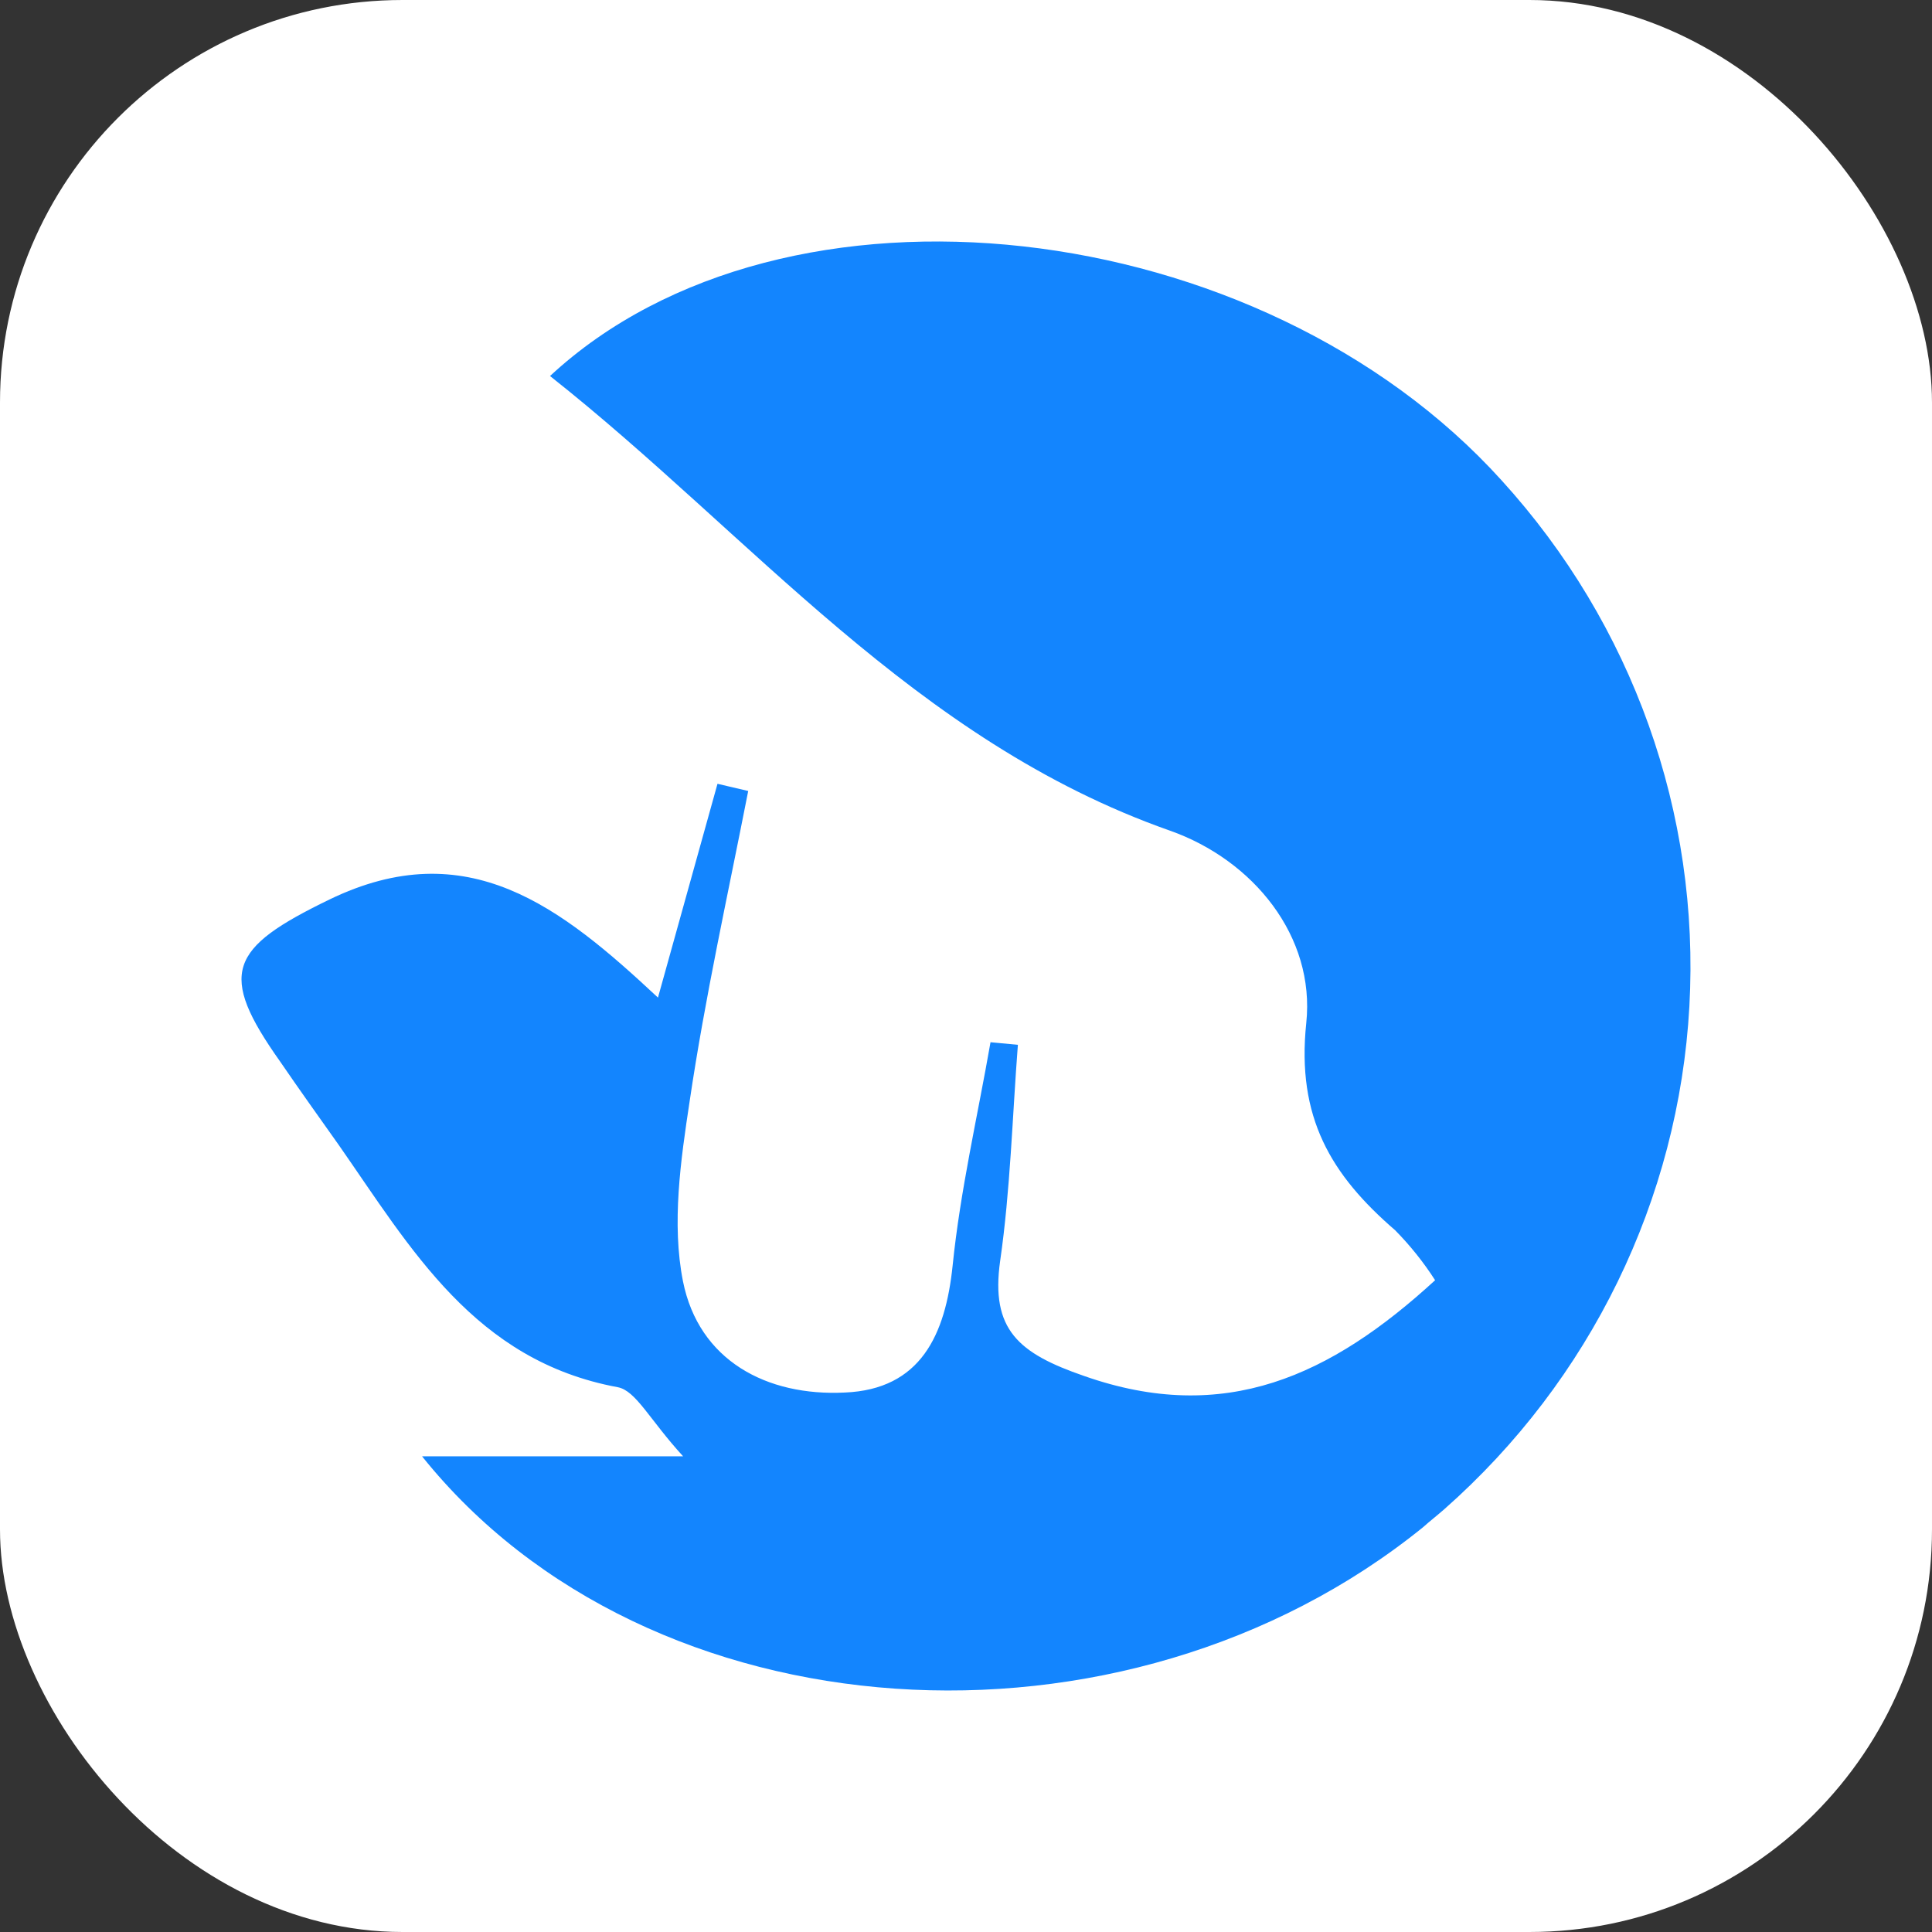
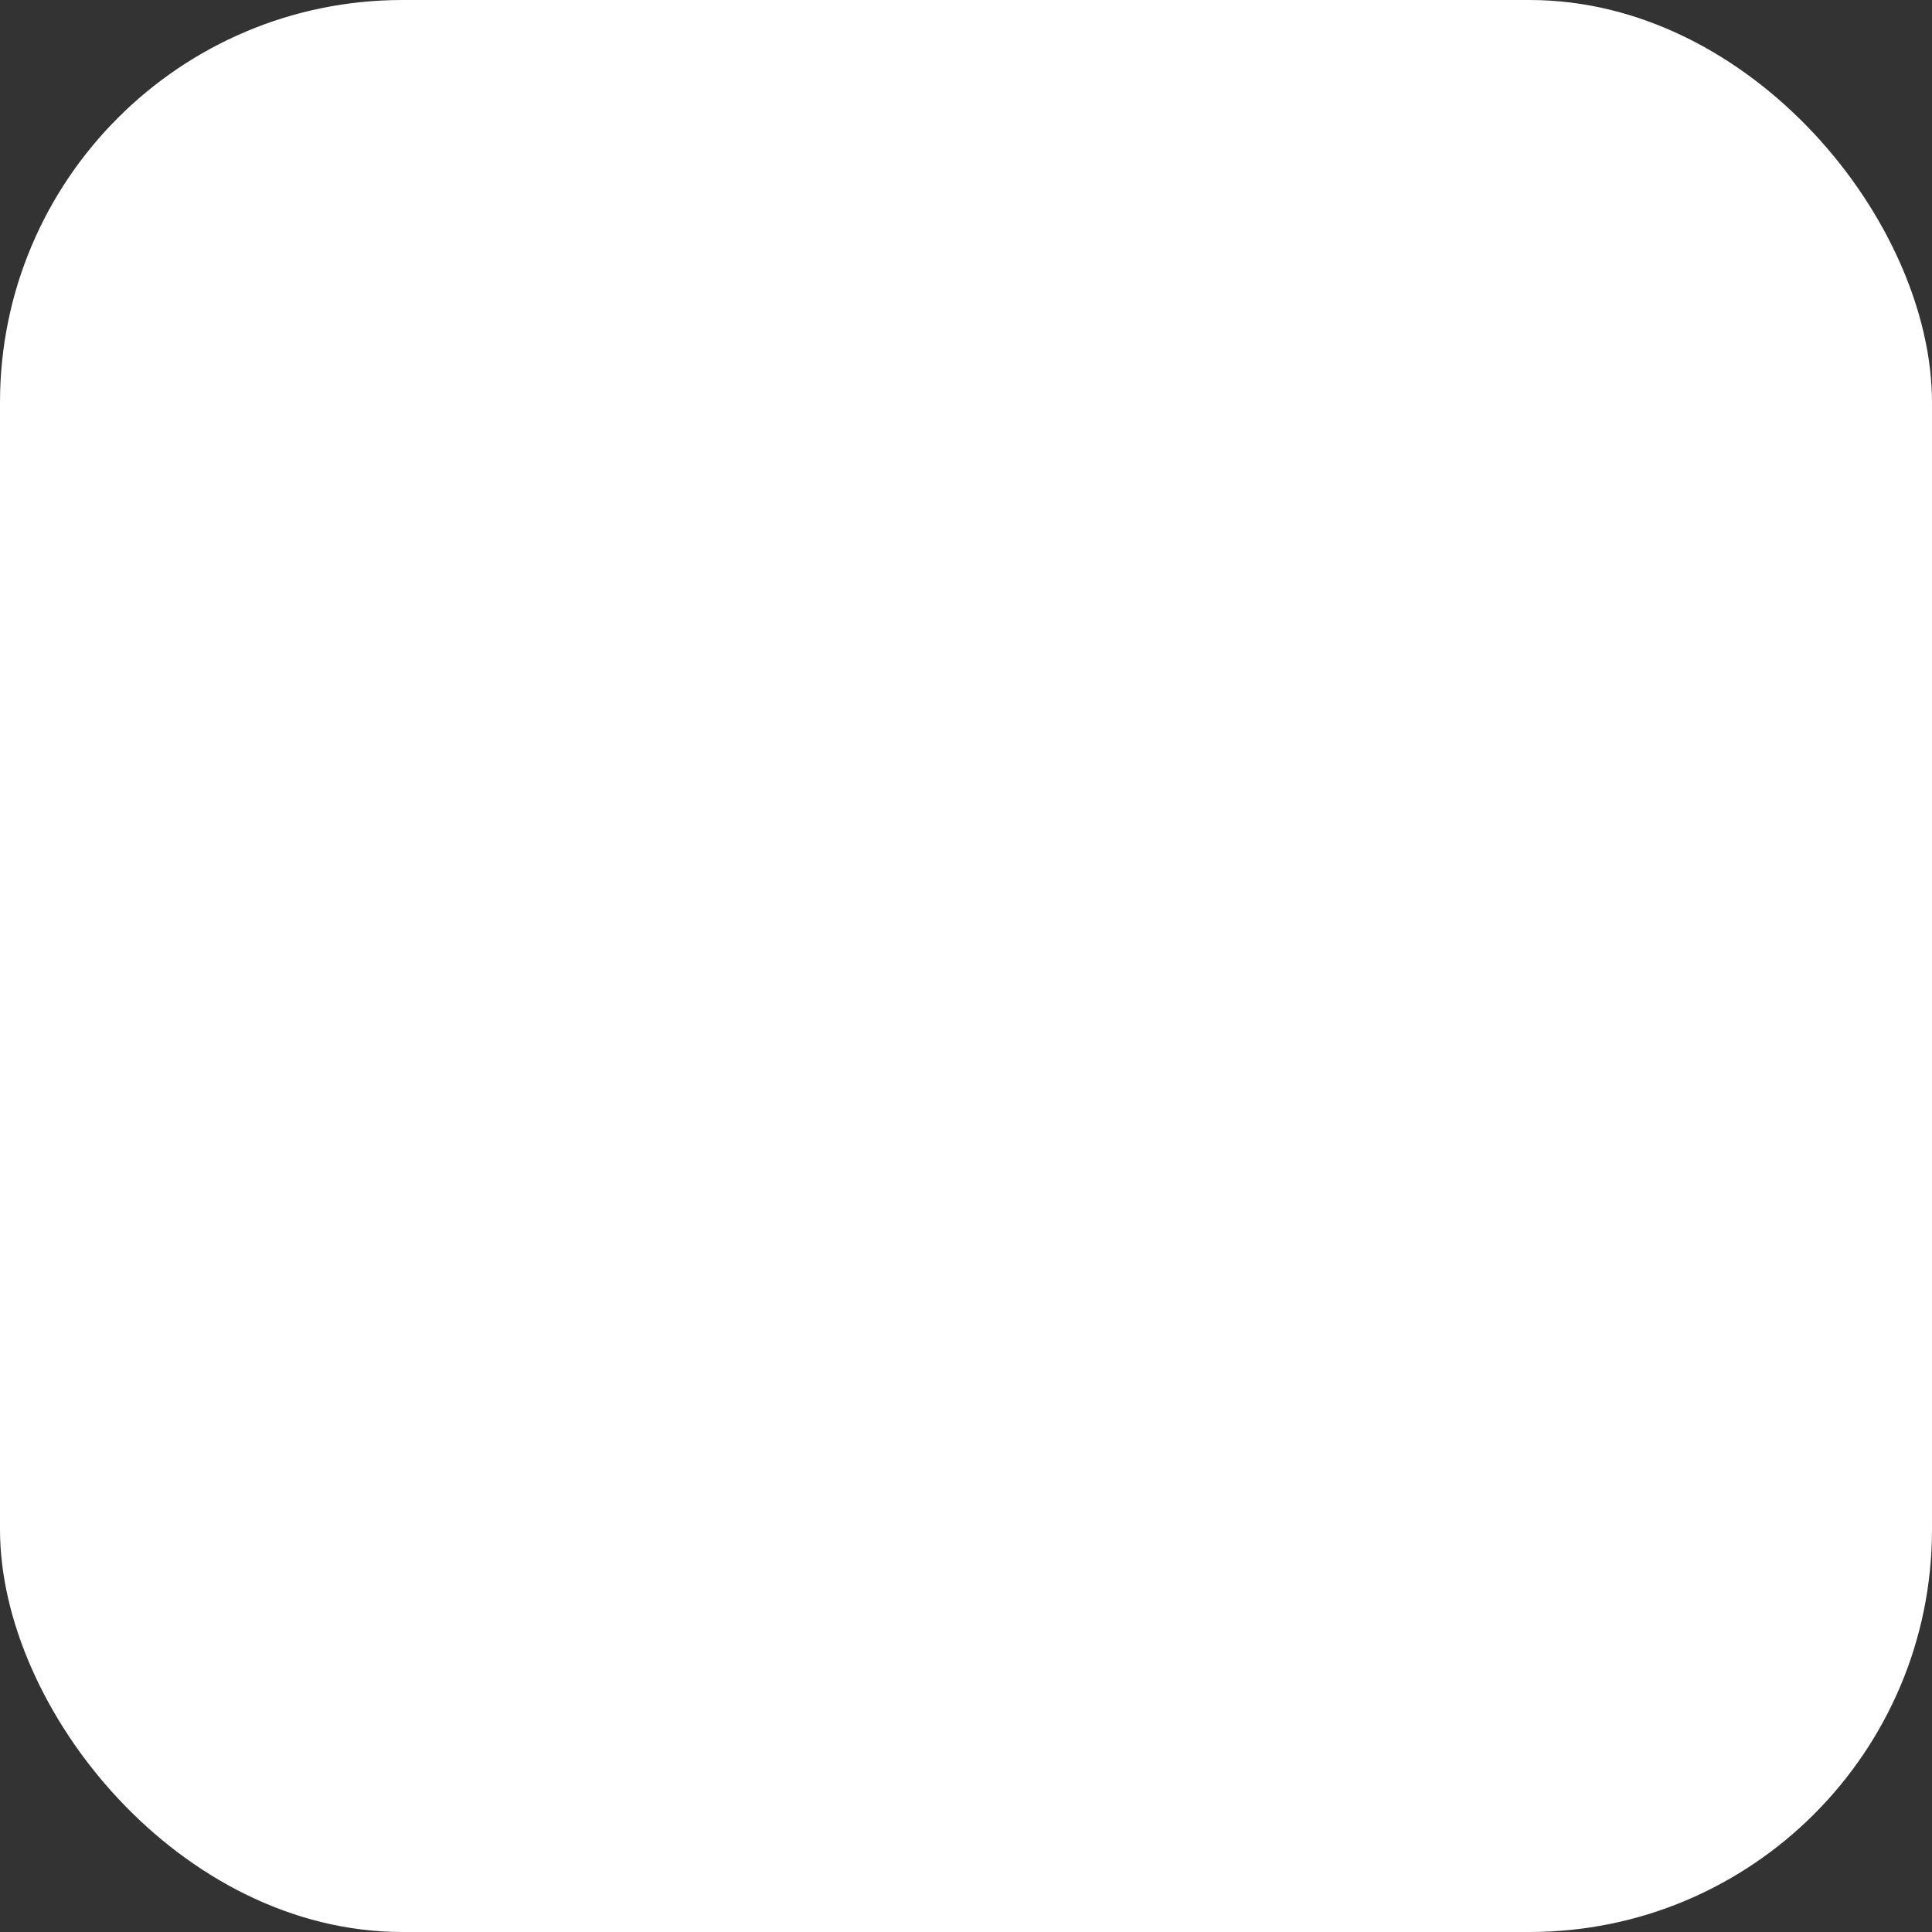
<svg xmlns="http://www.w3.org/2000/svg" width="48" height="48" viewBox="0 0 48 48" fill="none">
  <rect x="0" y="0" width="48" height="48" fill="#333333" stroke="none" />
  <rect width="48" height="48" rx="10" fill="white" />
  <g clip-path="url(#clip0_4047_1385)">
    <path d="M10.486 36.182H16.972C16.136 35.27 15.802 34.551 15.348 34.465C11.79 33.807 10.21 31.017 8.415 28.445C7.925 27.754 7.434 27.067 6.962 26.377C5.403 24.177 5.69 23.558 8.183 22.349C11.616 20.686 13.938 22.535 16.347 24.785C16.885 22.853 17.357 21.161 17.826 19.473L18.589 19.652C18.087 22.217 17.517 24.774 17.135 27.354C16.91 28.831 16.685 30.401 16.968 31.832C17.361 33.803 19.05 34.694 20.99 34.597C22.872 34.519 23.49 33.166 23.668 31.442C23.857 29.582 24.286 27.743 24.609 25.894L25.289 25.958C25.151 27.747 25.103 29.561 24.849 31.324C24.606 33.038 25.307 33.624 26.935 34.186C30.426 35.413 33.061 34.186 35.655 31.807C35.369 31.361 35.036 30.945 34.663 30.566C33.072 29.192 32.207 27.765 32.454 25.415C32.679 23.268 31.142 21.369 29.064 20.636C22.716 18.403 18.672 13.299 13.665 9.342C19.493 3.934 31.306 5.296 37.308 11.936C40.562 15.511 42.239 20.212 41.972 25.006C41.705 29.799 39.515 34.291 35.884 37.495C35.709 37.649 35.52 37.795 35.357 37.942C27.916 43.966 16.111 43.204 10.486 36.182Z" fill="#1385FE" />
  </g>
  <defs>
    <clipPath id="clip0_4047_1385">
-       <rect width="36" height="36" fill="white" transform="translate(6 6)" />
-     </clipPath>
+       </clipPath>
  </defs>
</svg>